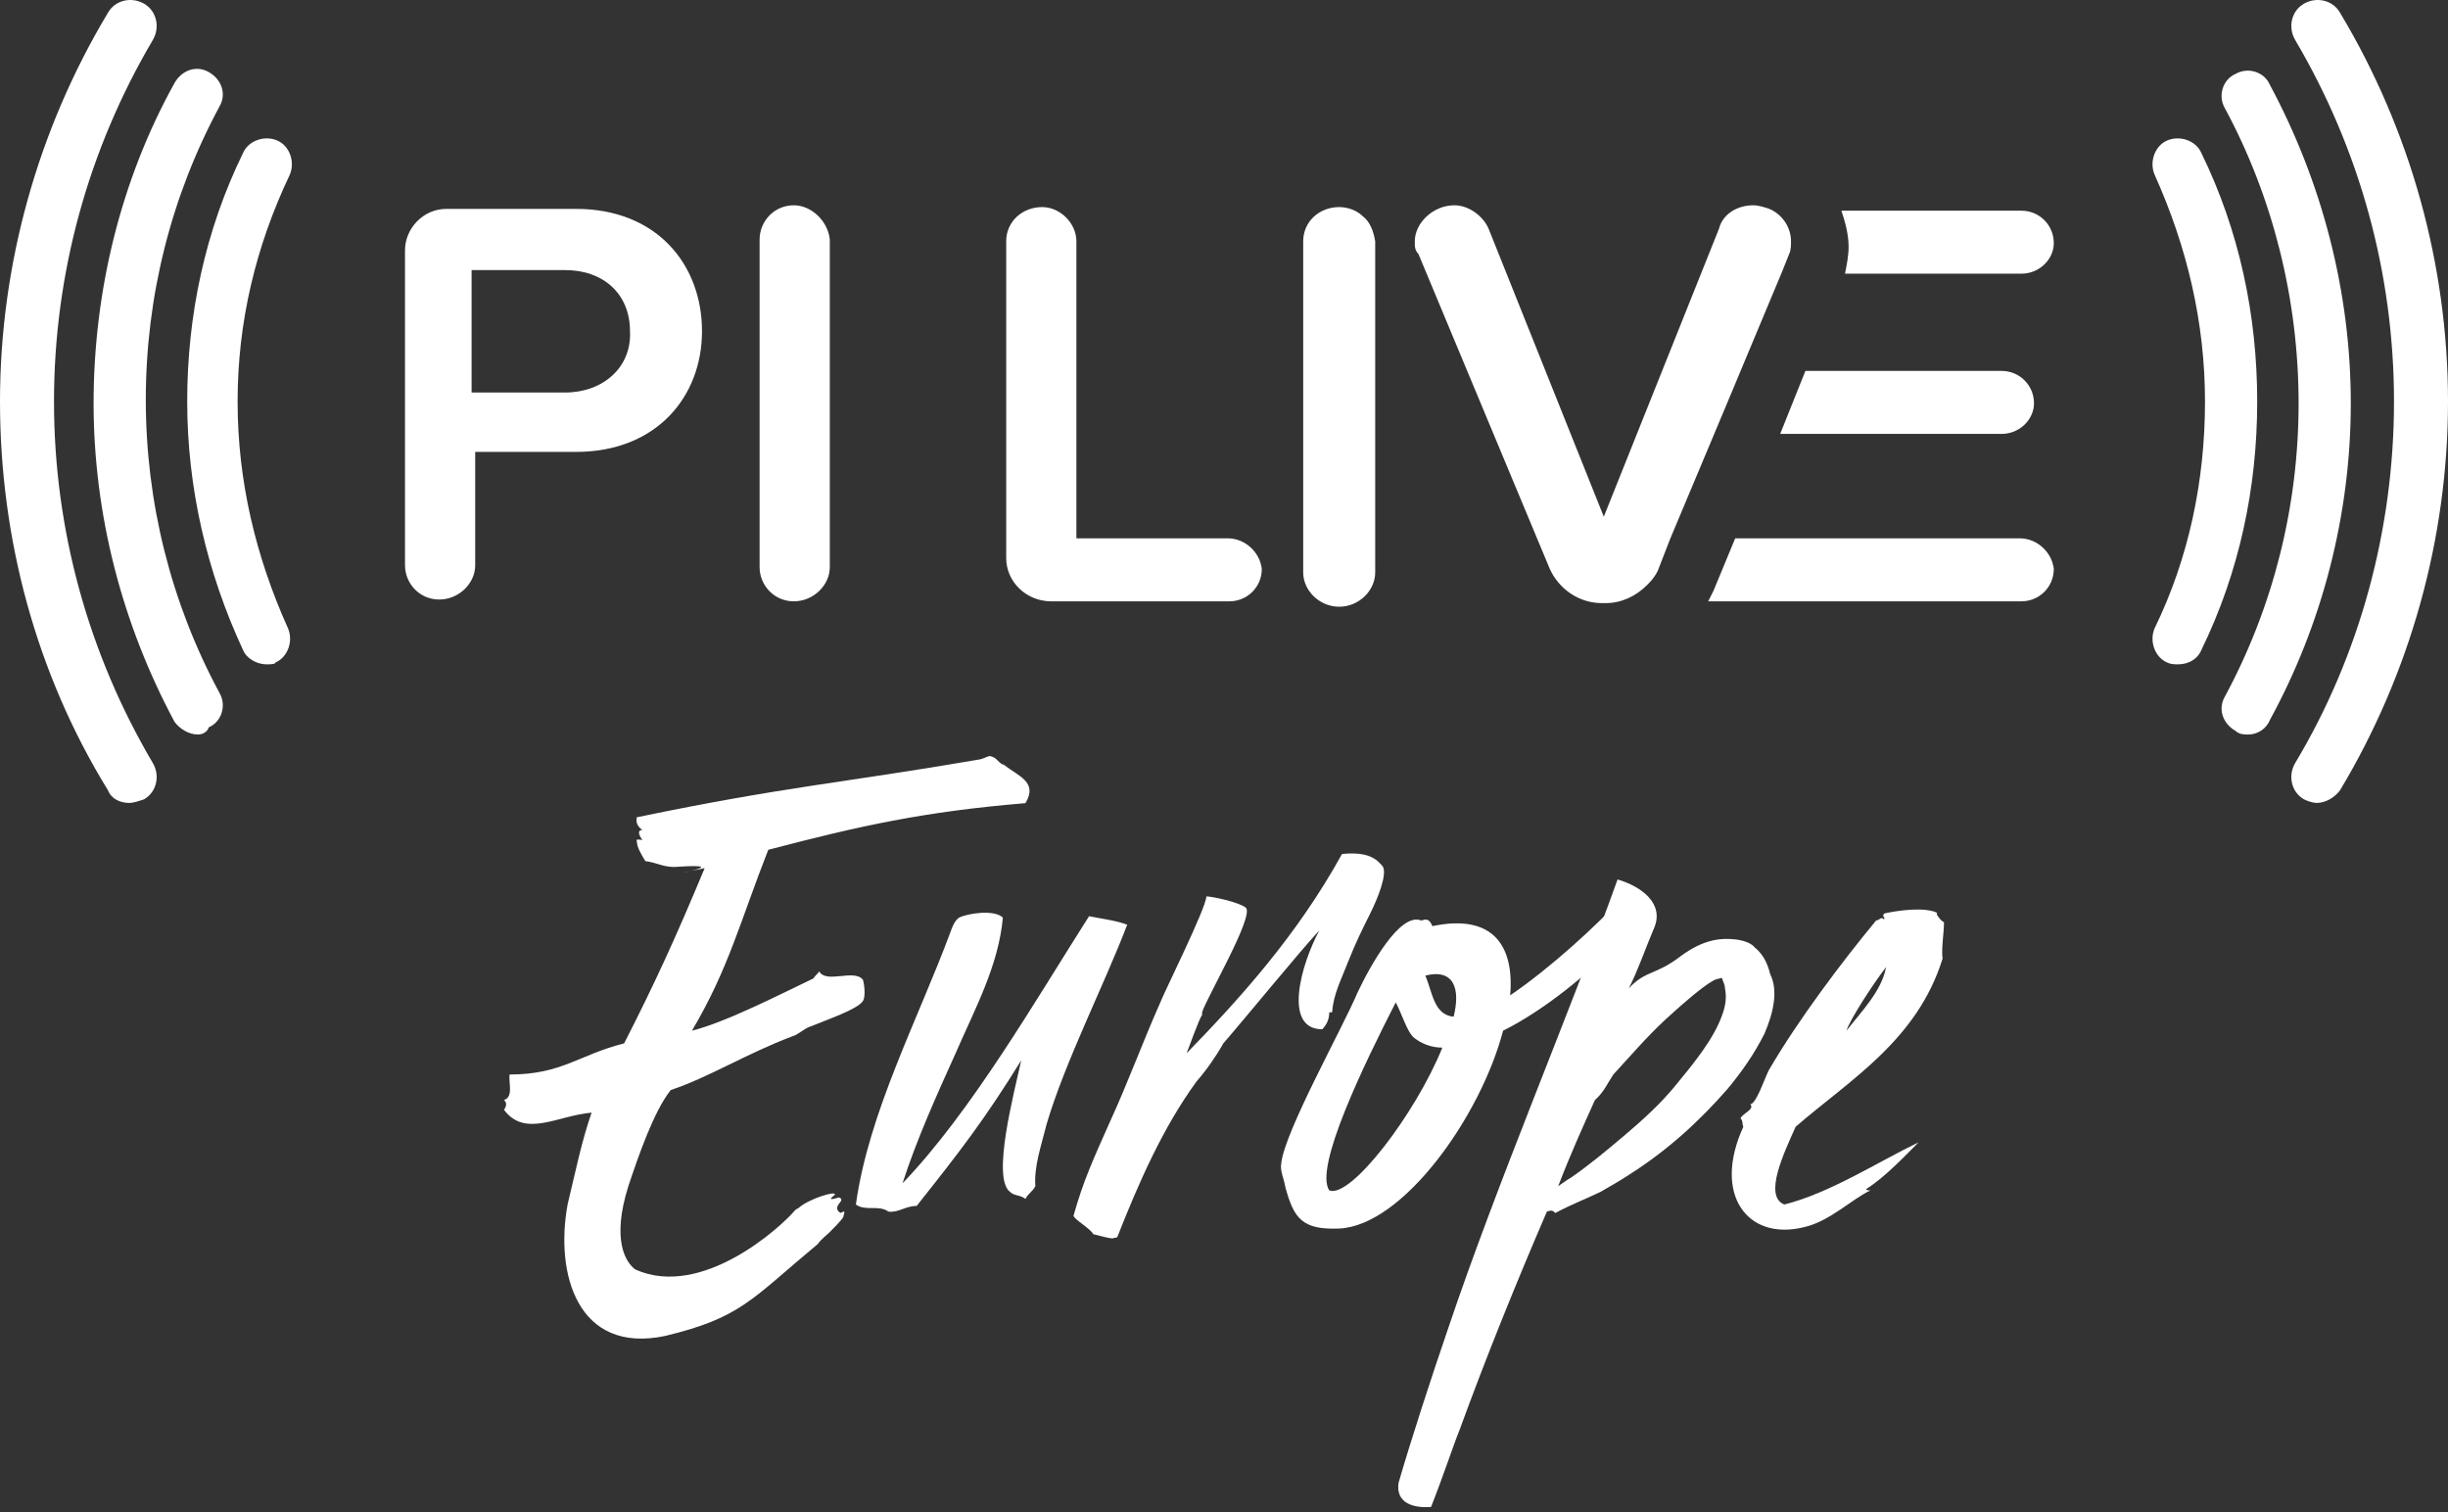
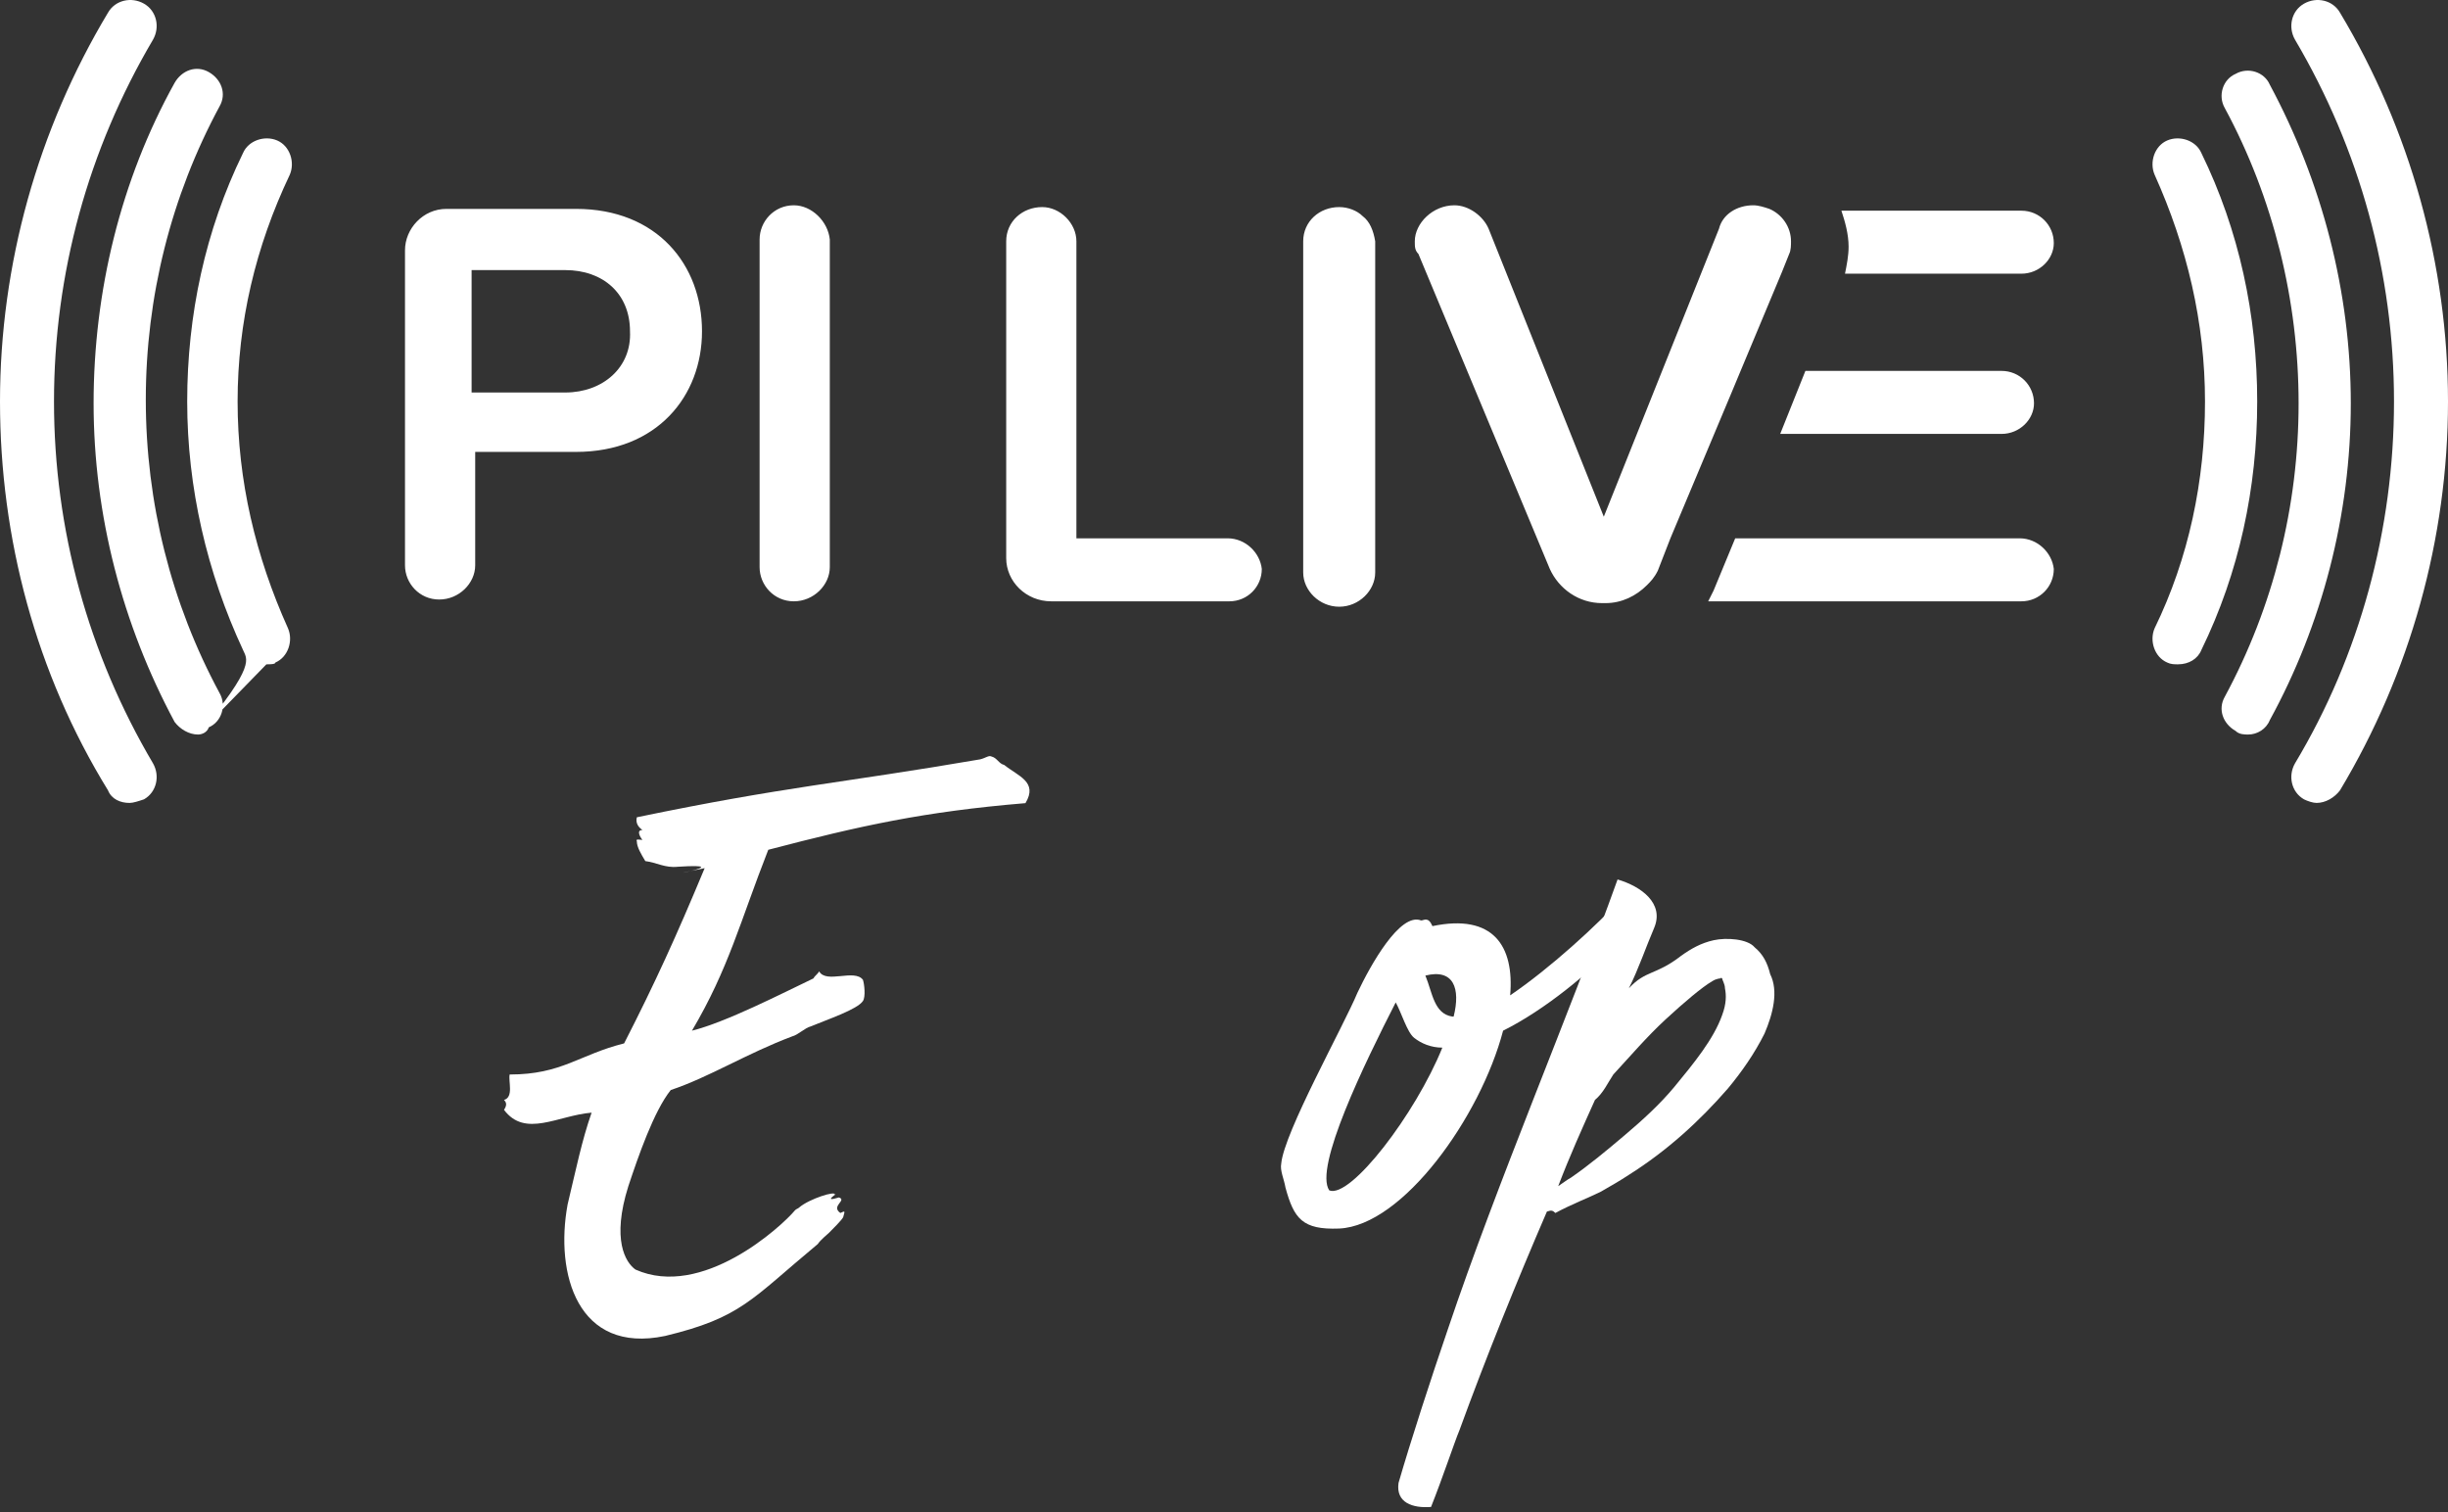
<svg xmlns="http://www.w3.org/2000/svg" width="136" height="84" viewBox="0 0 136 84" fill="none">
  <rect x="0" y="0" width="136" height="84" fill="#333333" stroke="none" />
  <path d="M28 61.652C28.157 61.417 28.157 61.26 28 61.103C28.55 60.946 28.235 60.082 28.314 59.69C31.219 59.69 32.161 58.591 34.673 57.962C36.4 54.587 37.578 51.996 39.148 48.227C35.615 48.934 41.346 47.913 37.657 48.149C36.95 48.227 36.479 47.913 35.851 47.835C35.615 47.442 35.38 47.05 35.38 46.736C35.301 46.579 35.537 46.657 35.694 46.657C35.615 46.579 35.301 46.108 35.694 46.108C35.458 45.951 35.301 45.715 35.38 45.401C43.702 43.674 46.685 43.517 54.457 42.182C54.771 42.104 54.928 41.947 55.085 42.025C55.4 42.104 55.478 42.418 55.792 42.496C56.577 43.124 57.676 43.438 56.97 44.616C51.317 45.087 47.784 45.872 42.681 47.207C41.111 51.211 40.483 53.802 38.442 57.256C40.326 56.785 43.388 55.215 45.193 54.351C45.272 54.194 45.429 54.116 45.507 53.959C45.9 54.665 47.47 53.802 47.941 54.43C48.02 54.665 48.098 55.372 47.941 55.607C47.627 56.078 45.978 56.628 45.036 57.02C44.722 57.099 44.33 57.492 44.016 57.57C41.504 58.512 39.384 59.847 37.264 60.553C36.322 61.731 35.458 64.243 34.909 65.892C33.967 68.875 34.752 70.131 35.301 70.524C38.991 72.173 43.388 68.169 44.173 67.227C44.251 67.148 44.33 67.148 44.408 67.07C44.958 66.599 46.45 66.127 46.371 66.363C46.685 66.206 45.586 66.834 46.606 66.52C47.078 66.677 46.136 66.991 46.685 67.383C46.999 67.227 46.92 67.305 46.842 67.619C46.764 67.776 46.292 68.247 46.057 68.483C45.978 68.561 45.586 68.875 45.429 69.111C41.739 72.173 41.189 73.193 36.95 74.214C32.082 75.234 30.826 70.759 31.533 66.912C32.004 64.95 32.318 63.38 32.867 61.809C30.983 61.967 29.178 63.223 28 61.652Z" fill="white" />
-   <path d="M62.623 51.368C61.366 54.666 59.168 58.983 58.148 62.438C57.833 63.694 57.441 64.793 57.519 65.892C57.362 66.206 57.127 66.285 56.97 66.599C56.656 66.363 56.342 66.442 56.106 66.206C55.086 65.421 56.342 60.711 56.734 58.905C54.693 62.202 53.358 63.929 50.925 66.991C50.297 66.991 49.904 67.384 49.355 67.305C48.805 66.913 48.098 67.305 47.549 66.913C48.255 61.81 51.003 56.628 52.809 51.761C52.887 51.525 53.044 51.133 53.28 50.976C53.751 50.74 55.243 50.505 55.714 50.976C55.478 53.645 54.144 56.079 53.123 58.434C52.024 60.868 50.925 63.301 50.14 65.735C53.986 61.731 57.598 55.451 60.503 50.897C61.288 51.054 61.994 51.133 62.623 51.368Z" fill="white" />
-   <path d="M76.832 48.149C77.068 48.62 76.518 49.954 76.126 50.739C75.655 51.682 75.341 52.31 74.87 53.487C74.477 54.508 74.085 55.215 74.006 56.235C74.006 56.235 73.927 56.235 73.849 56.235C73.849 56.628 73.692 56.942 73.456 57.177C71.258 57.177 72.279 53.566 73.299 51.682C72.2 52.859 69.06 56.706 67.961 57.962C67.882 57.962 67.961 58.041 67.961 57.962C67.568 58.669 67.019 59.454 66.469 60.082C64.585 62.673 63.25 65.735 62.073 68.718C61.994 68.796 61.916 68.718 61.837 68.796C61.602 68.796 61.052 68.639 60.738 68.561C60.581 68.247 59.717 67.776 59.639 67.54C60.188 65.578 60.738 64.4 61.68 62.28C62.622 60.239 63.486 57.884 64.428 55.764C64.663 55.136 67.019 50.425 67.019 49.797C67.333 49.797 68.824 50.111 69.217 50.425C69.688 50.897 67.019 55.45 66.783 56.235C66.783 56.314 66.783 56.392 66.783 56.392C66.626 56.549 65.998 58.355 65.92 58.512C68.824 55.529 72.043 51.996 74.555 47.442C76.047 47.285 76.518 47.756 76.832 48.149Z" fill="white" />
  <path d="M89.708 52.546C88.294 54.037 85.861 56.078 83.505 57.256C82.249 62.045 77.931 68.09 74.398 68.247C72.357 68.326 71.886 67.698 71.415 65.971C71.337 65.499 71.101 65.028 71.18 64.636C71.337 62.909 74.634 57.021 75.419 55.136C76.126 53.645 77.774 50.661 78.952 51.133C79.109 51.133 79.344 50.897 79.58 51.447C82.956 50.74 84.133 52.546 83.898 55.293C86.096 53.802 88.766 51.368 90.179 49.798L89.708 52.546ZM80.13 58.198C79.501 58.198 78.952 57.963 78.559 57.649C78.167 57.335 77.853 56.236 77.539 55.686C75.812 59.062 72.985 64.871 73.849 66.128C75.026 66.599 78.638 61.888 80.13 58.198ZM80.679 56.471H80.758C81.15 54.901 80.758 53.802 79.188 54.194C79.58 55.136 79.659 56.314 80.679 56.471Z" fill="white" />
  <path d="M98.03 57.413C97.48 58.512 96.773 59.533 95.988 60.475C94.418 62.28 92.612 63.929 90.493 65.264C90.022 65.578 89.472 65.892 88.923 66.206C88.295 66.52 87.274 66.912 86.41 67.383C86.253 67.227 86.175 67.226 85.939 67.305C84.212 71.309 82.563 75.391 81.072 79.474C80.836 80.023 80.13 82.143 79.502 83.713C78.481 83.792 77.539 83.478 77.696 82.379C78.403 79.945 79.502 76.569 80.444 73.821C83.192 65.656 87.195 56.314 89.865 48.855C91.199 49.248 92.456 50.19 91.906 51.525C91.435 52.624 91.042 53.801 90.493 54.901C91.435 53.88 91.984 54.194 93.398 53.095C93.947 52.702 94.497 52.388 95.203 52.231C95.91 52.074 97.088 52.153 97.48 52.624C97.951 53.016 98.187 53.487 98.344 54.115C98.815 55.058 98.501 56.314 98.03 57.413ZM95.831 54.901C95.831 54.665 95.674 54.43 95.674 54.351C95.596 54.273 95.596 54.351 95.596 54.351C95.596 54.351 95.36 54.351 95.125 54.508C94.575 54.822 93.555 55.686 92.534 56.628C91.513 57.57 90.571 58.669 89.629 59.69C89.315 60.161 89.08 60.71 88.609 61.103C87.902 62.673 87.195 64.243 86.567 65.892C86.803 65.735 87.117 65.499 87.274 65.421C88.295 64.714 89.237 63.929 90.257 63.066C91.278 62.202 92.22 61.338 93.005 60.396C94.104 59.062 95.203 57.727 95.674 56.392C95.91 55.764 95.91 55.293 95.831 54.901Z" fill="white" />
-   <path d="M107.686 50.74C107.372 50.583 107.921 51.289 108 51.211C108 51.839 107.843 52.702 107.921 53.252C106.508 57.806 102.74 60.004 99.757 62.594C99.128 64.008 97.951 66.441 99.128 66.912C101.641 66.284 104.31 64.557 106.587 63.458C105.959 64.086 104.703 65.421 103.682 66.049C103.682 66.127 103.76 66.127 103.917 66.127C102.897 66.598 101.641 67.855 100.228 68.169C97.087 68.954 95.124 66.363 96.852 62.594C96.773 62.438 96.852 62.281 96.695 62.123C96.852 61.809 97.48 61.652 97.244 61.338C97.558 61.338 98.029 59.925 98.265 59.454C99.913 56.628 102.347 53.409 104.231 51.132C104.388 51.132 104.545 50.897 104.624 51.054C104.86 51.054 104.467 50.897 104.703 50.74C105.409 50.583 106.979 50.347 107.686 50.74ZM102.583 57.256C103.368 56.235 104.545 55.058 104.781 53.723C103.996 54.744 102.74 56.706 102.583 57.256Z" fill="white" />
-   <path d="M11 40.804C10.5 40.804 10 40.504 9.7 40.104C6.8 34.704 5.2 28.604 5.2 22.404C5.2 16.204 6.7 10.004 9.7 4.604C10.1 3.904 10.9 3.604 11.6 4.004C12.3 4.404 12.6 5.204 12.2 5.904C9.5 10.904 8.1 16.504 8.1 22.204C8.1 27.904 9.5 33.504 12.2 38.504C12.6 39.204 12.3 40.104 11.6 40.404C11.5 40.704 11.2 40.804 11 40.804ZM14.8 36.904C14.3 36.904 13.7 36.604 13.5 36.104C11.5 31.804 10.4 27.104 10.4 22.304C10.4 17.504 11.4 12.804 13.5 8.504C13.8 7.804 14.7 7.504 15.4 7.804C16.1 8.104 16.4 9.004 16.1 9.704C14.2 13.704 13.2 17.904 13.2 22.304C13.2 26.704 14.2 30.904 16 34.904C16.3 35.604 16 36.504 15.3 36.804C15.3 36.904 15 36.904 14.8 36.904ZM7.2 44.604C6.7 44.604 6.2 44.404 6 43.904C2 37.404 0 29.904 0 22.304C0 14.704 2.1 7.204 6 0.704C6.4 0.004 7.3 -0.196 8 0.204C8.7 0.604 8.9 1.504 8.5 2.204C4.9 8.304 3 15.204 3 22.304C3 29.404 4.9 36.304 8.5 42.404C8.9 43.104 8.7 44.004 8 44.404C7.7 44.504 7.4 44.604 7.2 44.604ZM124.9 40.804C124.7 40.804 124.4 40.804 124.2 40.604C123.5 40.204 123.2 39.404 123.6 38.704C126.3 33.704 127.7 28.104 127.7 22.404C127.7 16.704 126.3 11.004 123.6 6.004C123.2 5.304 123.5 4.404 124.2 4.104C124.9 3.704 125.8 4.004 126.1 4.704C129 10.104 130.6 16.204 130.6 22.404C130.6 28.604 129 34.704 126.1 40.004C125.9 40.504 125.4 40.804 124.9 40.804ZM121 36.904C120.8 36.904 120.6 36.904 120.4 36.804C119.7 36.504 119.4 35.604 119.7 34.904C121.6 31.004 122.5 26.704 122.5 22.304C122.5 17.904 121.5 13.704 119.7 9.704C119.4 9.004 119.7 8.104 120.4 7.804C121.1 7.504 122 7.804 122.3 8.504C124.4 12.804 125.4 17.504 125.4 22.304C125.4 27.104 124.4 31.804 122.3 36.104C122.1 36.604 121.6 36.904 121 36.904ZM128.7 44.604C128.5 44.604 128.2 44.504 128 44.404C127.3 44.004 127.1 43.104 127.5 42.404C131.1 36.404 133 29.404 133 22.304C133 15.204 131.1 8.304 127.5 2.204C127.1 1.504 127.3 0.604 128 0.204C128.7 -0.196 129.6 0.004 130 0.704C133.9 7.204 136 14.704 136 22.304C136 29.904 133.9 37.404 130 43.904C129.7 44.304 129.2 44.604 128.7 44.604ZM102.5 15.204H112.3C113.3 15.204 114.1 14.404 114.1 13.504C114.1 12.504 113.3 11.704 112.3 11.704H102.3C102.5 12.304 102.7 13.004 102.7 13.704C102.7 14.204 102.6 14.704 102.5 15.204ZM111.2 24.104C112.2 24.104 113 23.304 113 22.404C113 21.404 112.2 20.604 111.2 20.604H100.3L98.9 24.104H111.2ZM112.2 29.904H96.4L95.2 32.804C95.1 33.004 95 33.204 94.9 33.404H112.3C113.3 33.404 114.1 32.604 114.1 31.604C114 30.704 113.2 29.904 112.2 29.904ZM92.1 31.704L92.8 29.904L96.2 21.804L96.7 20.604L99 15.104L99.4 14.104C99.5 13.904 99.5 13.604 99.5 13.404C99.5 12.604 99 11.904 98.3 11.604C98 11.504 97.7 11.404 97.4 11.404C96.5 11.404 95.7 11.904 95.5 12.704L89.1 28.704L82.7 12.704C82.4 12.004 81.6 11.404 80.8 11.404C79.6 11.404 78.6 12.404 78.6 13.404C78.6 13.704 78.6 13.904 78.8 14.104L86.1 31.604C86.6 32.704 87.7 33.504 89 33.504H89.2C90.1 33.504 90.9 33.104 91.5 32.504C91.7 32.304 91.9 32.104 92.1 31.704ZM68.2 29.904H59.8V13.404C59.8 12.404 58.9 11.504 57.9 11.504C56.8 11.504 55.9 12.304 55.9 13.404V31.004C55.9 32.304 57 33.404 58.4 33.404H68.3C69.3 33.404 70.1 32.604 70.1 31.604C70 30.704 69.2 29.904 68.2 29.904ZM75.7 12.004C75.4 11.704 74.9 11.504 74.4 11.504C73.3 11.504 72.4 12.304 72.4 13.404V31.804C72.4 32.804 73.3 33.704 74.4 33.704C75.5 33.704 76.4 32.804 76.4 31.804V17.004V13.404C76.3 12.804 76.1 12.304 75.7 12.004ZM32 11.604H24.8C23.5 11.604 22.5 12.704 22.5 13.904V31.404C22.5 32.404 23.3 33.304 24.4 33.304C25.5 33.304 26.4 32.404 26.4 31.404V25.104H32C36.5 25.104 39 22.004 39 18.404C39 14.704 36.5 11.604 32 11.604ZM31.4 21.804H26.2V15.004H31.4C33.5 15.004 35 16.304 35 18.404C35.1 20.404 33.5 21.804 31.4 21.804ZM44.1 11.404C43 11.404 42.2 12.304 42.2 13.304V31.504C42.2 32.504 43 33.404 44.1 33.404C45.2 33.404 46.1 32.504 46.1 31.504V13.304C46 12.304 45.1 11.404 44.1 11.404Z" fill="white" />
+   <path d="M11 40.804C10.5 40.804 10 40.504 9.7 40.104C6.8 34.704 5.2 28.604 5.2 22.404C5.2 16.204 6.7 10.004 9.7 4.604C10.1 3.904 10.9 3.604 11.6 4.004C12.3 4.404 12.6 5.204 12.2 5.904C9.5 10.904 8.1 16.504 8.1 22.204C8.1 27.904 9.5 33.504 12.2 38.504C12.6 39.204 12.3 40.104 11.6 40.404C11.5 40.704 11.2 40.804 11 40.804ZC14.3 36.904 13.7 36.604 13.5 36.104C11.5 31.804 10.4 27.104 10.4 22.304C10.4 17.504 11.4 12.804 13.5 8.504C13.8 7.804 14.7 7.504 15.4 7.804C16.1 8.104 16.4 9.004 16.1 9.704C14.2 13.704 13.2 17.904 13.2 22.304C13.2 26.704 14.2 30.904 16 34.904C16.3 35.604 16 36.504 15.3 36.804C15.3 36.904 15 36.904 14.8 36.904ZM7.2 44.604C6.7 44.604 6.2 44.404 6 43.904C2 37.404 0 29.904 0 22.304C0 14.704 2.1 7.204 6 0.704C6.4 0.004 7.3 -0.196 8 0.204C8.7 0.604 8.9 1.504 8.5 2.204C4.9 8.304 3 15.204 3 22.304C3 29.404 4.9 36.304 8.5 42.404C8.9 43.104 8.7 44.004 8 44.404C7.7 44.504 7.4 44.604 7.2 44.604ZM124.9 40.804C124.7 40.804 124.4 40.804 124.2 40.604C123.5 40.204 123.2 39.404 123.6 38.704C126.3 33.704 127.7 28.104 127.7 22.404C127.7 16.704 126.3 11.004 123.6 6.004C123.2 5.304 123.5 4.404 124.2 4.104C124.9 3.704 125.8 4.004 126.1 4.704C129 10.104 130.6 16.204 130.6 22.404C130.6 28.604 129 34.704 126.1 40.004C125.9 40.504 125.4 40.804 124.9 40.804ZM121 36.904C120.8 36.904 120.6 36.904 120.4 36.804C119.7 36.504 119.4 35.604 119.7 34.904C121.6 31.004 122.5 26.704 122.5 22.304C122.5 17.904 121.5 13.704 119.7 9.704C119.4 9.004 119.7 8.104 120.4 7.804C121.1 7.504 122 7.804 122.3 8.504C124.4 12.804 125.4 17.504 125.4 22.304C125.4 27.104 124.4 31.804 122.3 36.104C122.1 36.604 121.6 36.904 121 36.904ZM128.7 44.604C128.5 44.604 128.2 44.504 128 44.404C127.3 44.004 127.1 43.104 127.5 42.404C131.1 36.404 133 29.404 133 22.304C133 15.204 131.1 8.304 127.5 2.204C127.1 1.504 127.3 0.604 128 0.204C128.7 -0.196 129.6 0.004 130 0.704C133.9 7.204 136 14.704 136 22.304C136 29.904 133.9 37.404 130 43.904C129.7 44.304 129.2 44.604 128.7 44.604ZM102.5 15.204H112.3C113.3 15.204 114.1 14.404 114.1 13.504C114.1 12.504 113.3 11.704 112.3 11.704H102.3C102.5 12.304 102.7 13.004 102.7 13.704C102.7 14.204 102.6 14.704 102.5 15.204ZM111.2 24.104C112.2 24.104 113 23.304 113 22.404C113 21.404 112.2 20.604 111.2 20.604H100.3L98.9 24.104H111.2ZM112.2 29.904H96.4L95.2 32.804C95.1 33.004 95 33.204 94.9 33.404H112.3C113.3 33.404 114.1 32.604 114.1 31.604C114 30.704 113.2 29.904 112.2 29.904ZM92.1 31.704L92.8 29.904L96.2 21.804L96.7 20.604L99 15.104L99.4 14.104C99.5 13.904 99.5 13.604 99.5 13.404C99.5 12.604 99 11.904 98.3 11.604C98 11.504 97.7 11.404 97.4 11.404C96.5 11.404 95.7 11.904 95.5 12.704L89.1 28.704L82.7 12.704C82.4 12.004 81.6 11.404 80.8 11.404C79.6 11.404 78.6 12.404 78.6 13.404C78.6 13.704 78.6 13.904 78.8 14.104L86.1 31.604C86.6 32.704 87.7 33.504 89 33.504H89.2C90.1 33.504 90.9 33.104 91.5 32.504C91.7 32.304 91.9 32.104 92.1 31.704ZM68.2 29.904H59.8V13.404C59.8 12.404 58.9 11.504 57.9 11.504C56.8 11.504 55.9 12.304 55.9 13.404V31.004C55.9 32.304 57 33.404 58.4 33.404H68.3C69.3 33.404 70.1 32.604 70.1 31.604C70 30.704 69.2 29.904 68.2 29.904ZM75.7 12.004C75.4 11.704 74.9 11.504 74.4 11.504C73.3 11.504 72.4 12.304 72.4 13.404V31.804C72.4 32.804 73.3 33.704 74.4 33.704C75.5 33.704 76.4 32.804 76.4 31.804V17.004V13.404C76.3 12.804 76.1 12.304 75.7 12.004ZM32 11.604H24.8C23.5 11.604 22.5 12.704 22.5 13.904V31.404C22.5 32.404 23.3 33.304 24.4 33.304C25.5 33.304 26.4 32.404 26.4 31.404V25.104H32C36.5 25.104 39 22.004 39 18.404C39 14.704 36.5 11.604 32 11.604ZM31.4 21.804H26.2V15.004H31.4C33.5 15.004 35 16.304 35 18.404C35.1 20.404 33.5 21.804 31.4 21.804ZM44.1 11.404C43 11.404 42.2 12.304 42.2 13.304V31.504C42.2 32.504 43 33.404 44.1 33.404C45.2 33.404 46.1 32.504 46.1 31.504V13.304C46 12.304 45.1 11.404 44.1 11.404Z" fill="white" />
</svg>